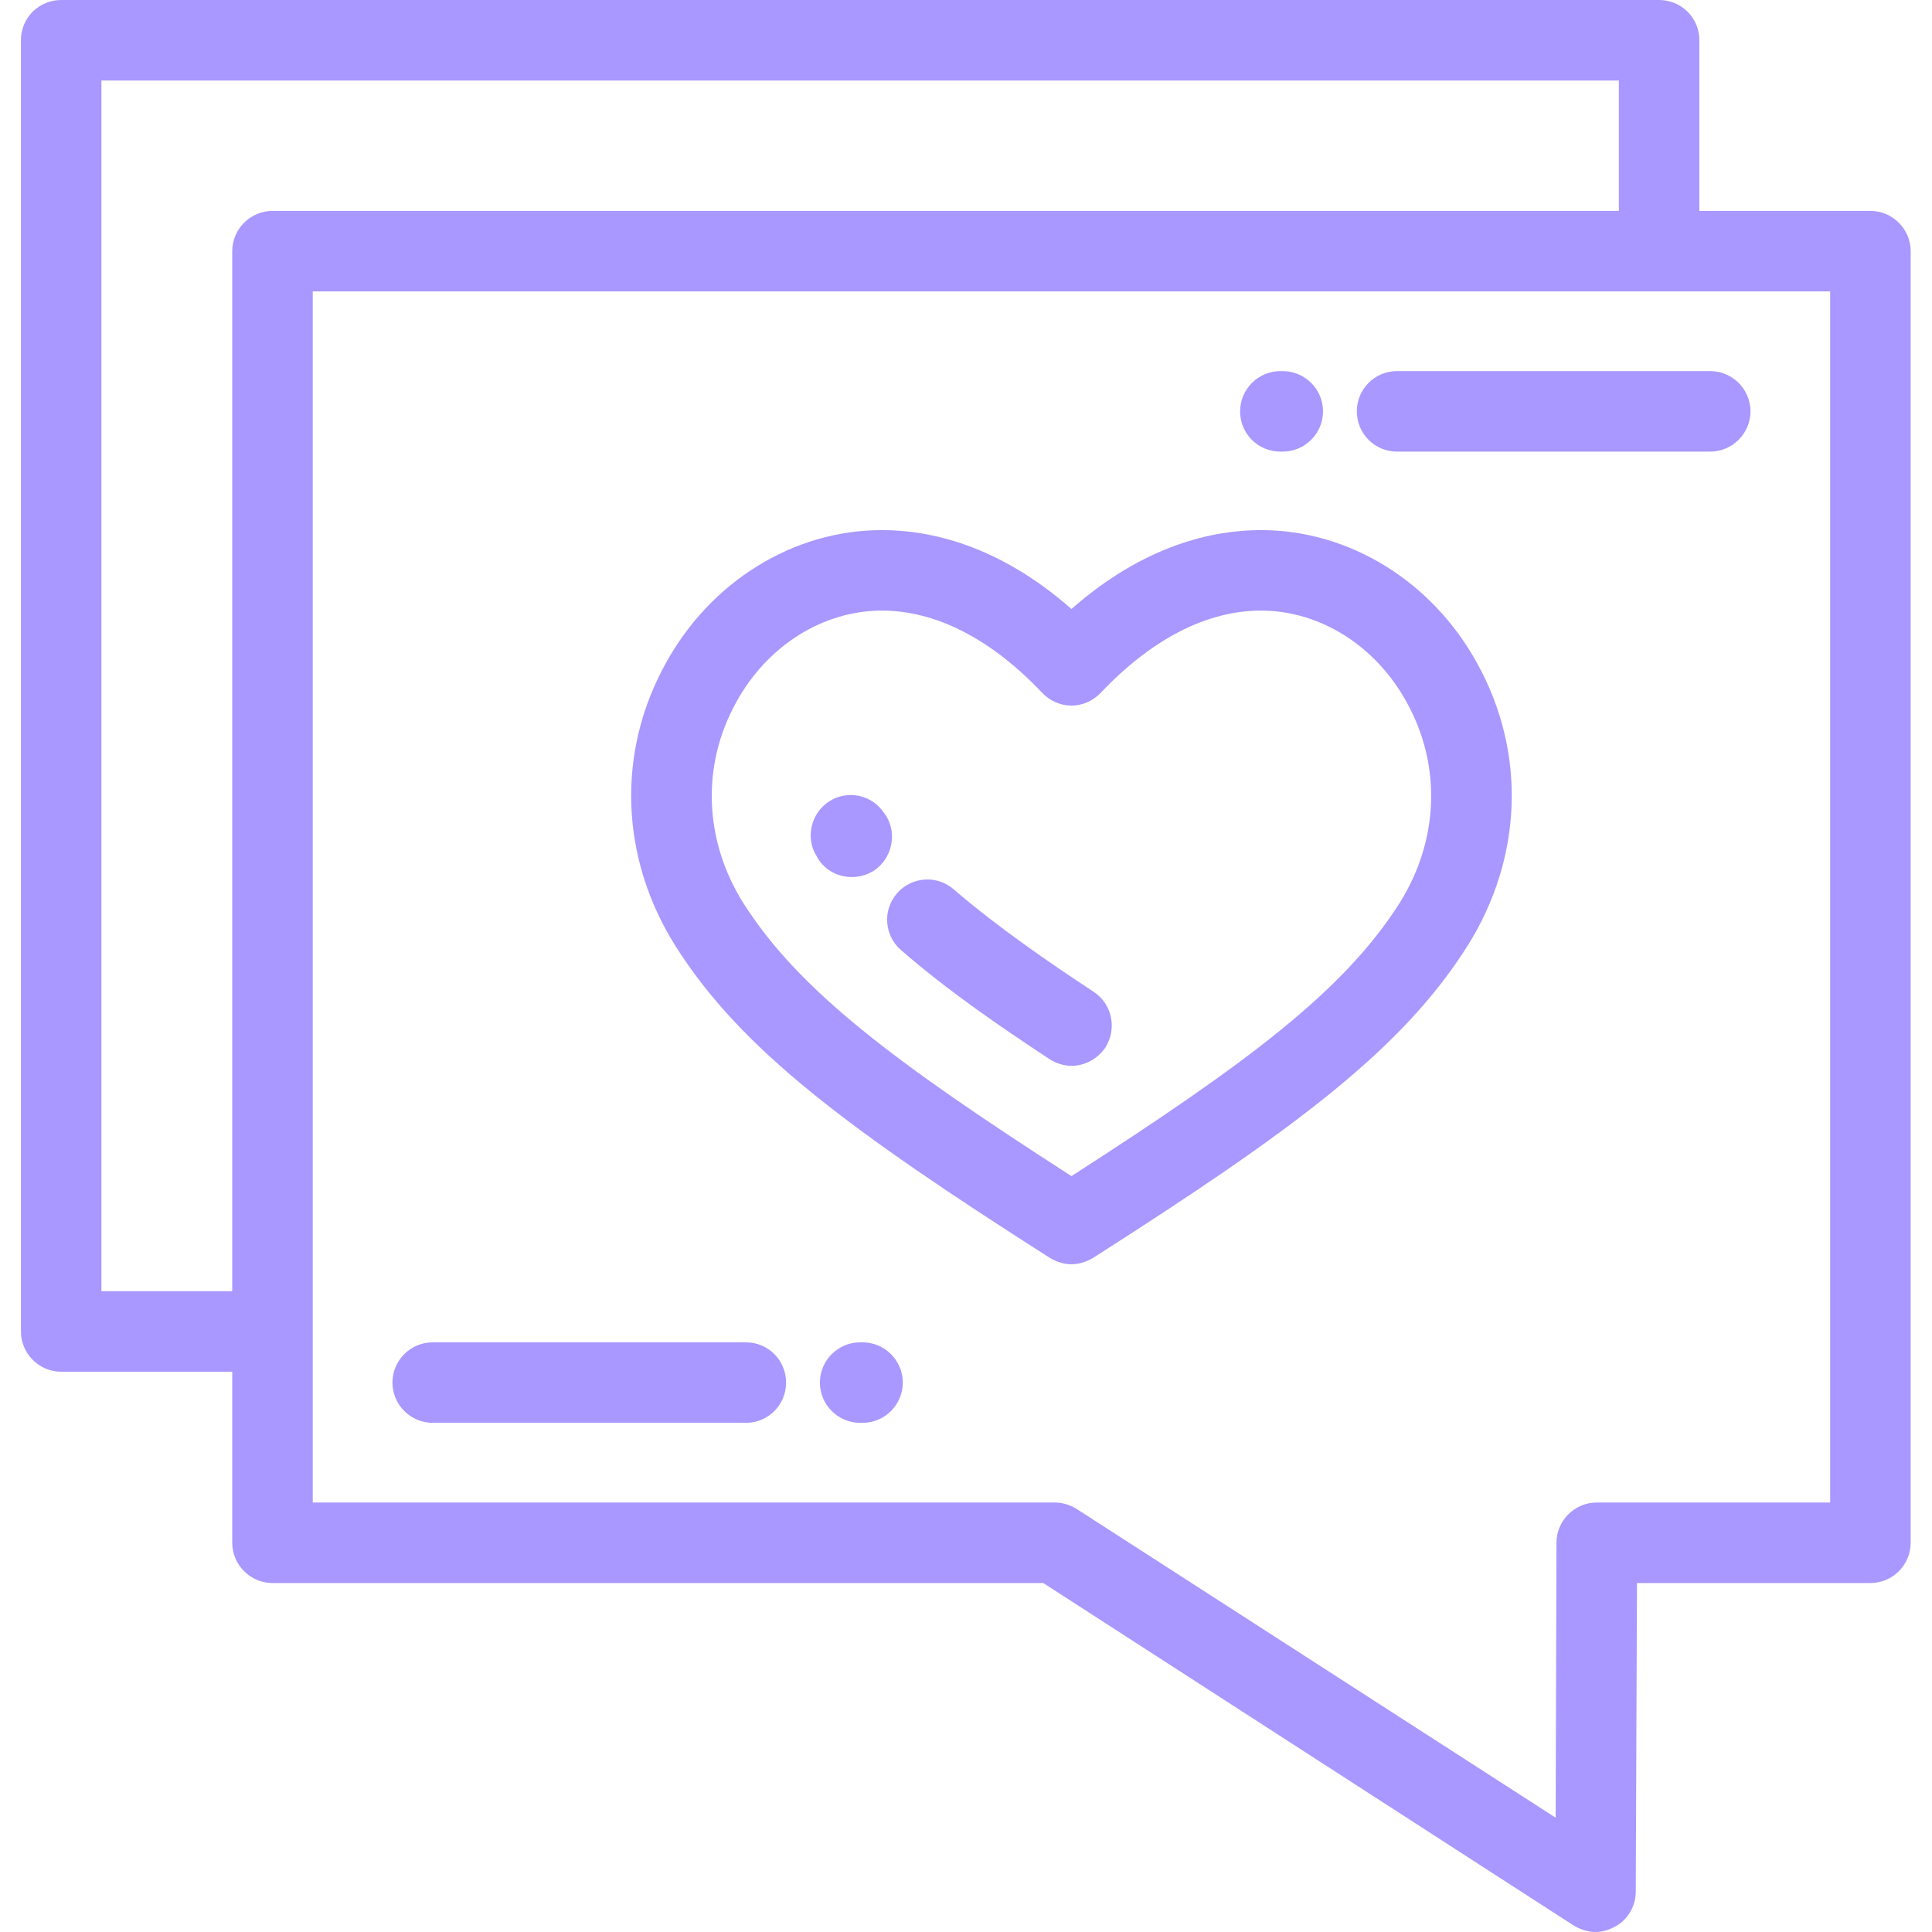
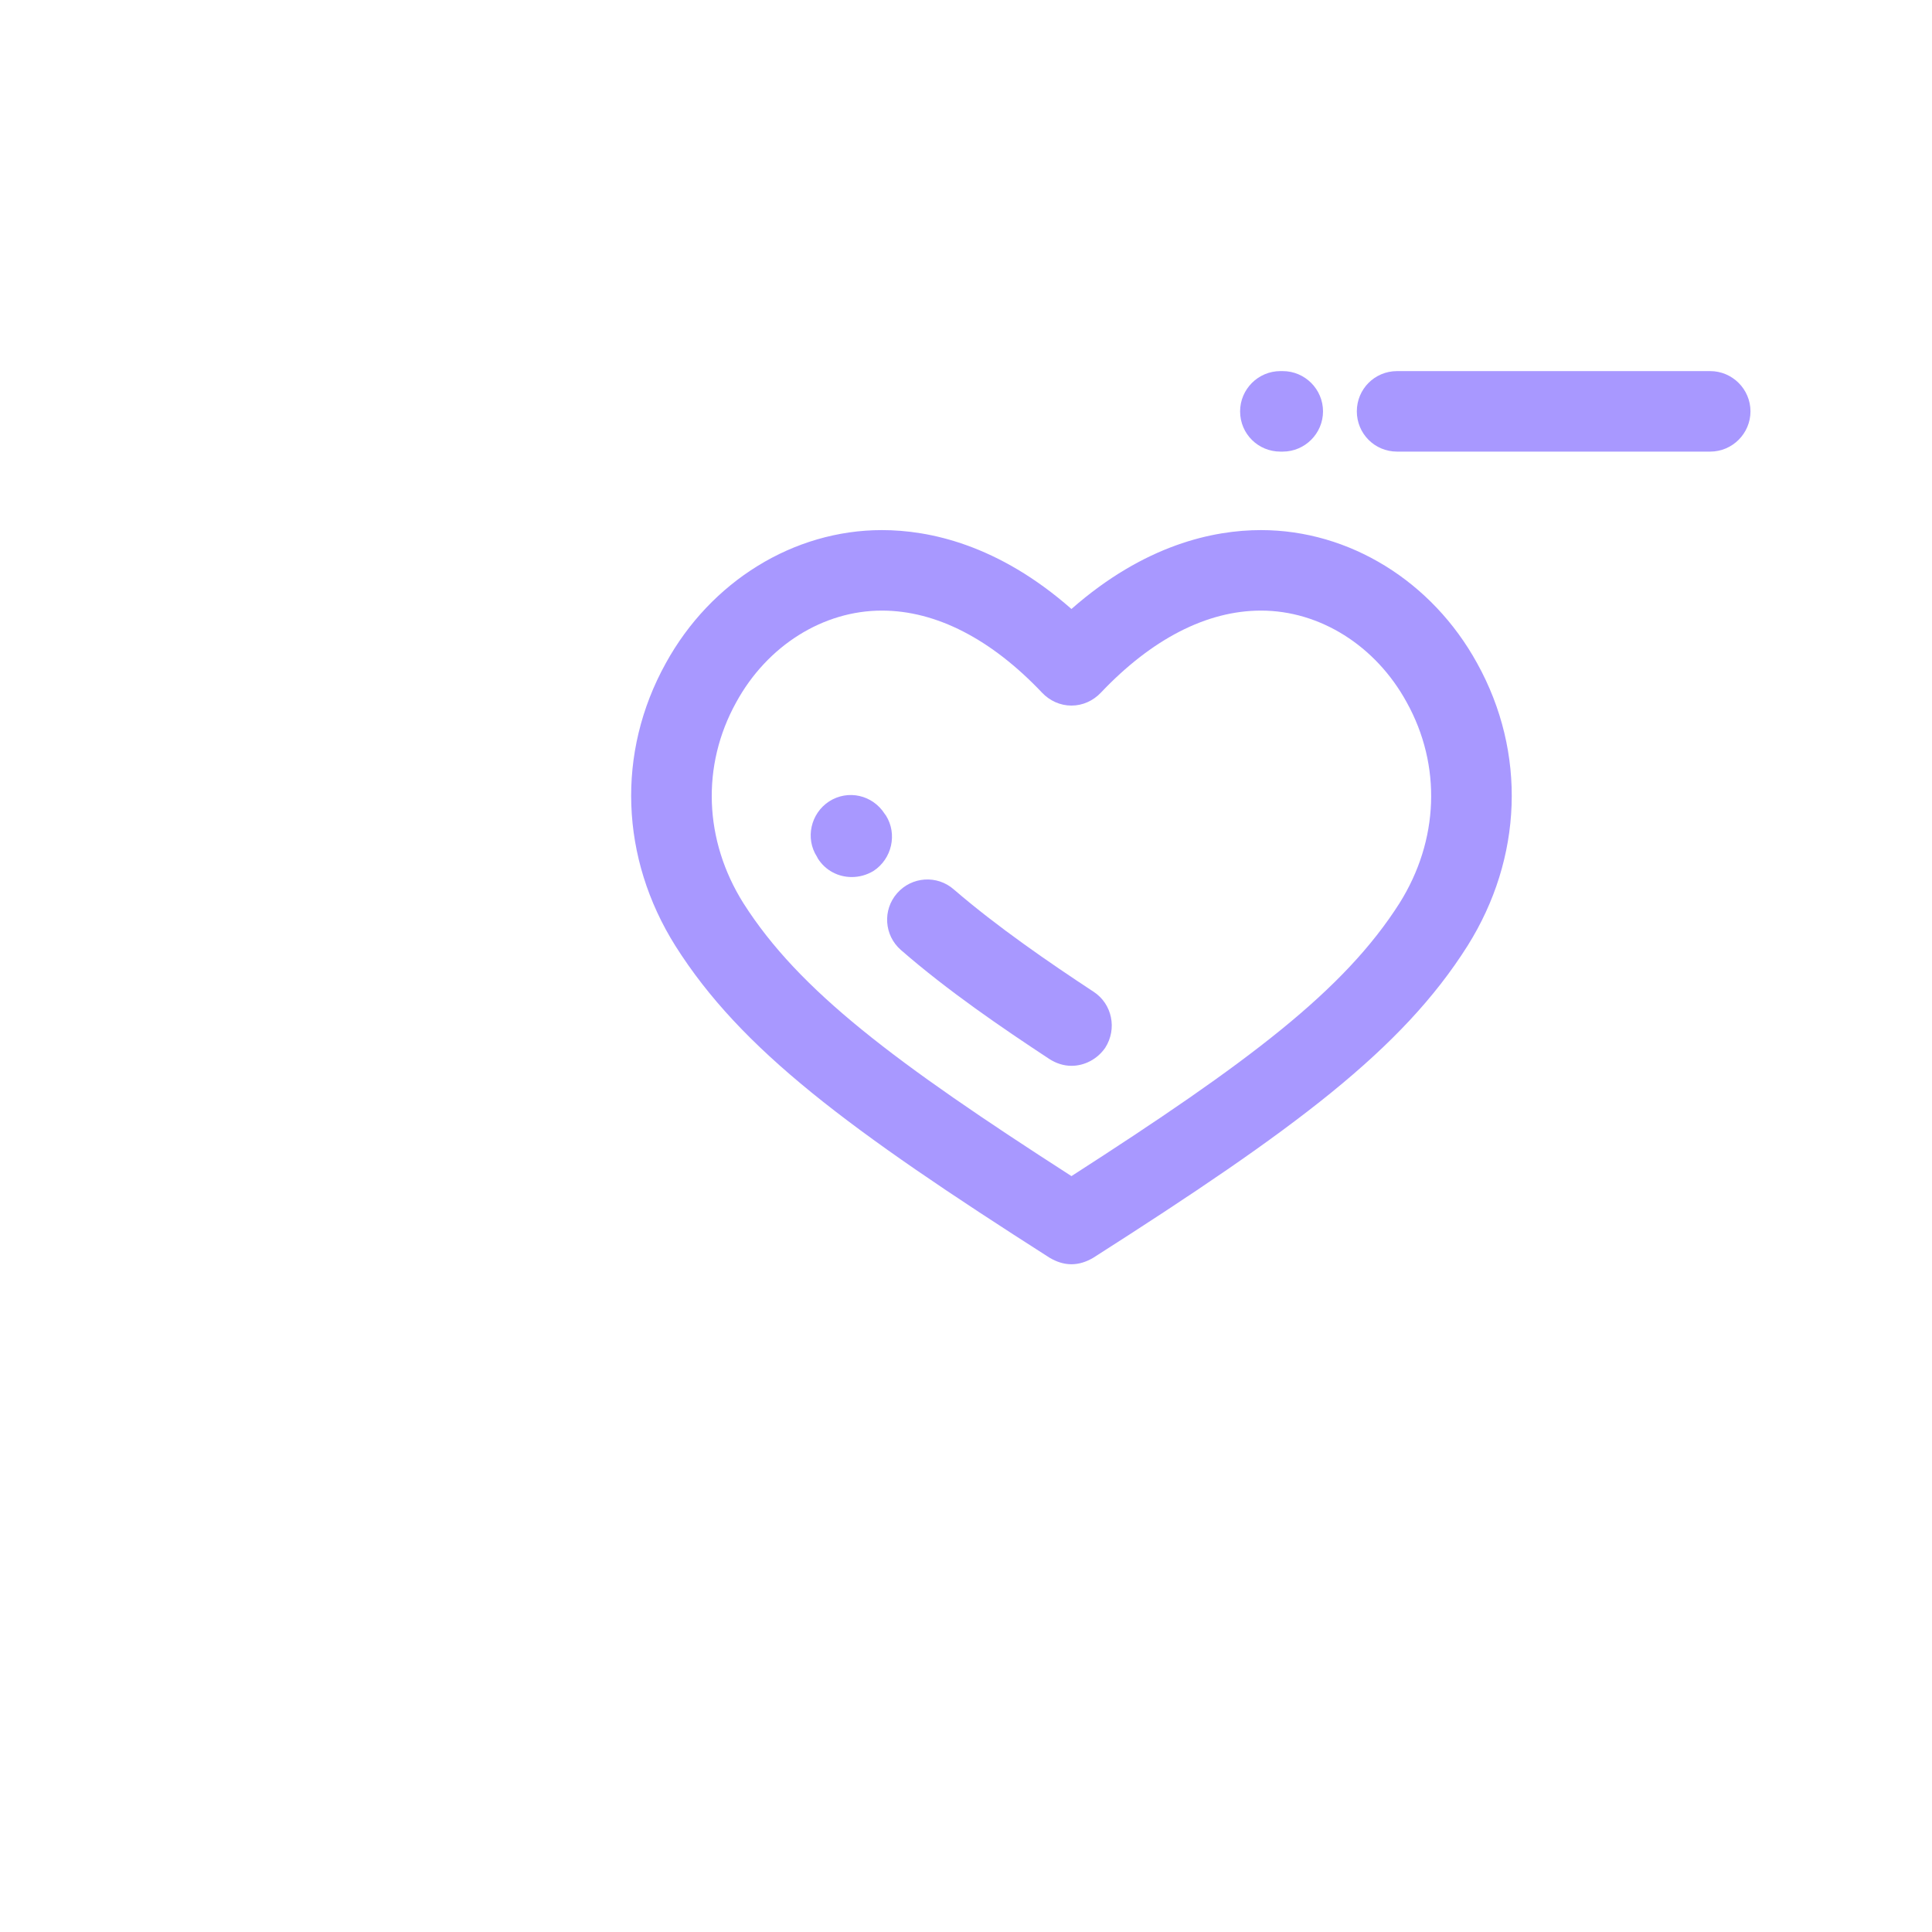
<svg xmlns="http://www.w3.org/2000/svg" width="48" height="48" viewBox="0 0 48 48" fill="none">
  <desc>
			Created with Pixso.
	</desc>
  <defs>
    <clipPath id="clip123_654">
      <rect width="48" height="48" fill="white" fill-opacity="0" />
    </clipPath>
  </defs>
  <rect width="48" height="48" fill="#FFFFFF" fill-opacity="0" />
  <g clip-path="url(#clip123_654)">
-     <path d="M46.47 5.24L42.22 5.24L42.22 1C42.22 0.44 41.77 0 41.22 0L1.52 0C0.97 0 0.52 0.44 0.52 1L0.52 33.08C0.52 33.63 0.97 34.08 1.52 34.08L5.77 34.08L5.77 38.33C5.77 38.88 6.22 39.33 6.77 39.33L25.92 39.33L39.1 47.84C39.27 47.94 39.46 48 39.64 48C39.81 48 39.97 47.95 40.12 47.87C40.44 47.7 40.64 47.36 40.64 47L40.67 39.33L46.47 39.33C47.02 39.33 47.47 38.88 47.47 38.33L47.47 6.24C47.47 5.69 47.02 5.24 46.47 5.24ZM5.77 6.24L5.77 32.08L2.52 32.08L2.52 2L40.22 2L40.22 5.24L6.77 5.24C6.22 5.24 5.77 5.69 5.77 6.24ZM45.47 37.33L39.67 37.33C39.12 37.33 38.67 37.78 38.67 38.33L38.65 45.16L26.75 37.49C26.59 37.39 26.4 37.33 26.21 37.33L7.77 37.33L7.77 7.24L45.47 7.24L45.47 37.33Z" fill="#A898FF" fill-opacity="1" fill-rule="nonzero" />
    <path d="M26.08 31.25C26.25 31.35 26.43 31.41 26.62 31.41C26.81 31.41 26.99 31.35 27.16 31.25C32.16 28.06 34.83 26.08 36.46 23.5C37.83 21.32 37.93 18.7 36.7 16.48C35.58 14.44 33.52 13.17 31.33 13.17C30.15 13.17 28.44 13.53 26.62 15.13C24.8 13.53 23.09 13.17 21.91 13.17C19.72 13.17 17.66 14.44 16.54 16.48C15.31 18.7 15.41 21.32 16.78 23.5C18.41 26.08 21.08 28.06 26.08 31.25ZM18.29 17.45C19.06 16.04 20.45 15.17 21.91 15.17C23.26 15.17 24.63 15.88 25.89 17.21C26.08 17.41 26.34 17.53 26.62 17.53C26.9 17.53 27.16 17.41 27.35 17.21C28.61 15.88 29.98 15.17 31.33 15.17C32.79 15.17 34.18 16.04 34.95 17.45C35.82 19.02 35.75 20.88 34.77 22.44C33.39 24.61 31.02 26.39 26.62 29.22C22.22 26.39 19.85 24.61 18.47 22.44C17.49 20.88 17.42 19.02 18.29 17.45Z" fill="#A898FF" fill-opacity="1" fill-rule="nonzero" />
-     <path d="M20.32 21.33C20.51 21.63 20.83 21.79 21.16 21.79C21.35 21.79 21.53 21.74 21.7 21.64C22.16 21.34 22.3 20.72 22.01 20.26L21.98 20.22C21.68 19.75 21.07 19.61 20.6 19.91C20.14 20.21 20 20.83 20.3 21.29L20.32 21.33Z" fill="#A898FF" fill-opacity="1" fill-rule="nonzero" />
+     <path d="M20.32 21.33C20.51 21.63 20.83 21.79 21.16 21.79C21.35 21.79 21.53 21.74 21.7 21.64C22.16 21.34 22.3 20.72 22.01 20.26L21.98 20.22C21.68 19.75 21.07 19.61 20.6 19.91C20.14 20.21 20 20.83 20.3 21.29L20.32 21.33" fill="#A898FF" fill-opacity="1" fill-rule="nonzero" />
    <path d="M22.38 23.6C23.55 24.62 24.9 25.54 26.07 26.31C26.24 26.42 26.43 26.48 26.62 26.48C26.94 26.48 27.26 26.32 27.46 26.03C27.76 25.56 27.63 24.94 27.17 24.64C26.06 23.91 24.78 23.03 23.7 22.1C23.28 21.73 22.65 21.78 22.29 22.19C21.92 22.61 21.97 23.24 22.38 23.6Z" fill="#A898FF" fill-opacity="1" fill-rule="nonzero" />
    <path d="M31.81 11.22L31.87 11.22C32.42 11.22 32.87 10.77 32.87 10.22C32.87 9.67 32.42 9.22 31.87 9.22L31.81 9.22C31.26 9.22 30.81 9.67 30.81 10.22C30.81 10.78 31.26 11.22 31.81 11.22Z" fill="#A898FF" fill-opacity="1" fill-rule="nonzero" />
    <path d="M34.71 11.22L42.49 11.22C43.04 11.22 43.49 10.77 43.49 10.22C43.49 9.67 43.04 9.22 42.49 9.22L34.71 9.22C34.15 9.22 33.71 9.67 33.71 10.22C33.71 10.77 34.15 11.22 34.71 11.22Z" fill="#A898FF" fill-opacity="1" fill-rule="nonzero" />
-     <path d="M10.75 35.35L18.53 35.35C19.09 35.35 19.53 34.9 19.53 34.35C19.53 33.8 19.09 33.35 18.53 33.35L10.75 33.35C10.2 33.35 9.75 33.8 9.75 34.35C9.75 34.9 10.2 35.35 10.75 35.35Z" fill="#A898FF" fill-opacity="1" fill-rule="nonzero" />
-     <path d="M21.43 33.35L21.37 33.35C20.82 33.35 20.37 33.8 20.37 34.35C20.37 34.9 20.82 35.35 21.37 35.35L21.43 35.35C21.98 35.35 22.43 34.9 22.43 34.35C22.43 33.8 21.98 33.35 21.43 33.35Z" fill="#A898FF" fill-opacity="1" fill-rule="nonzero" />
  </g>
</svg>